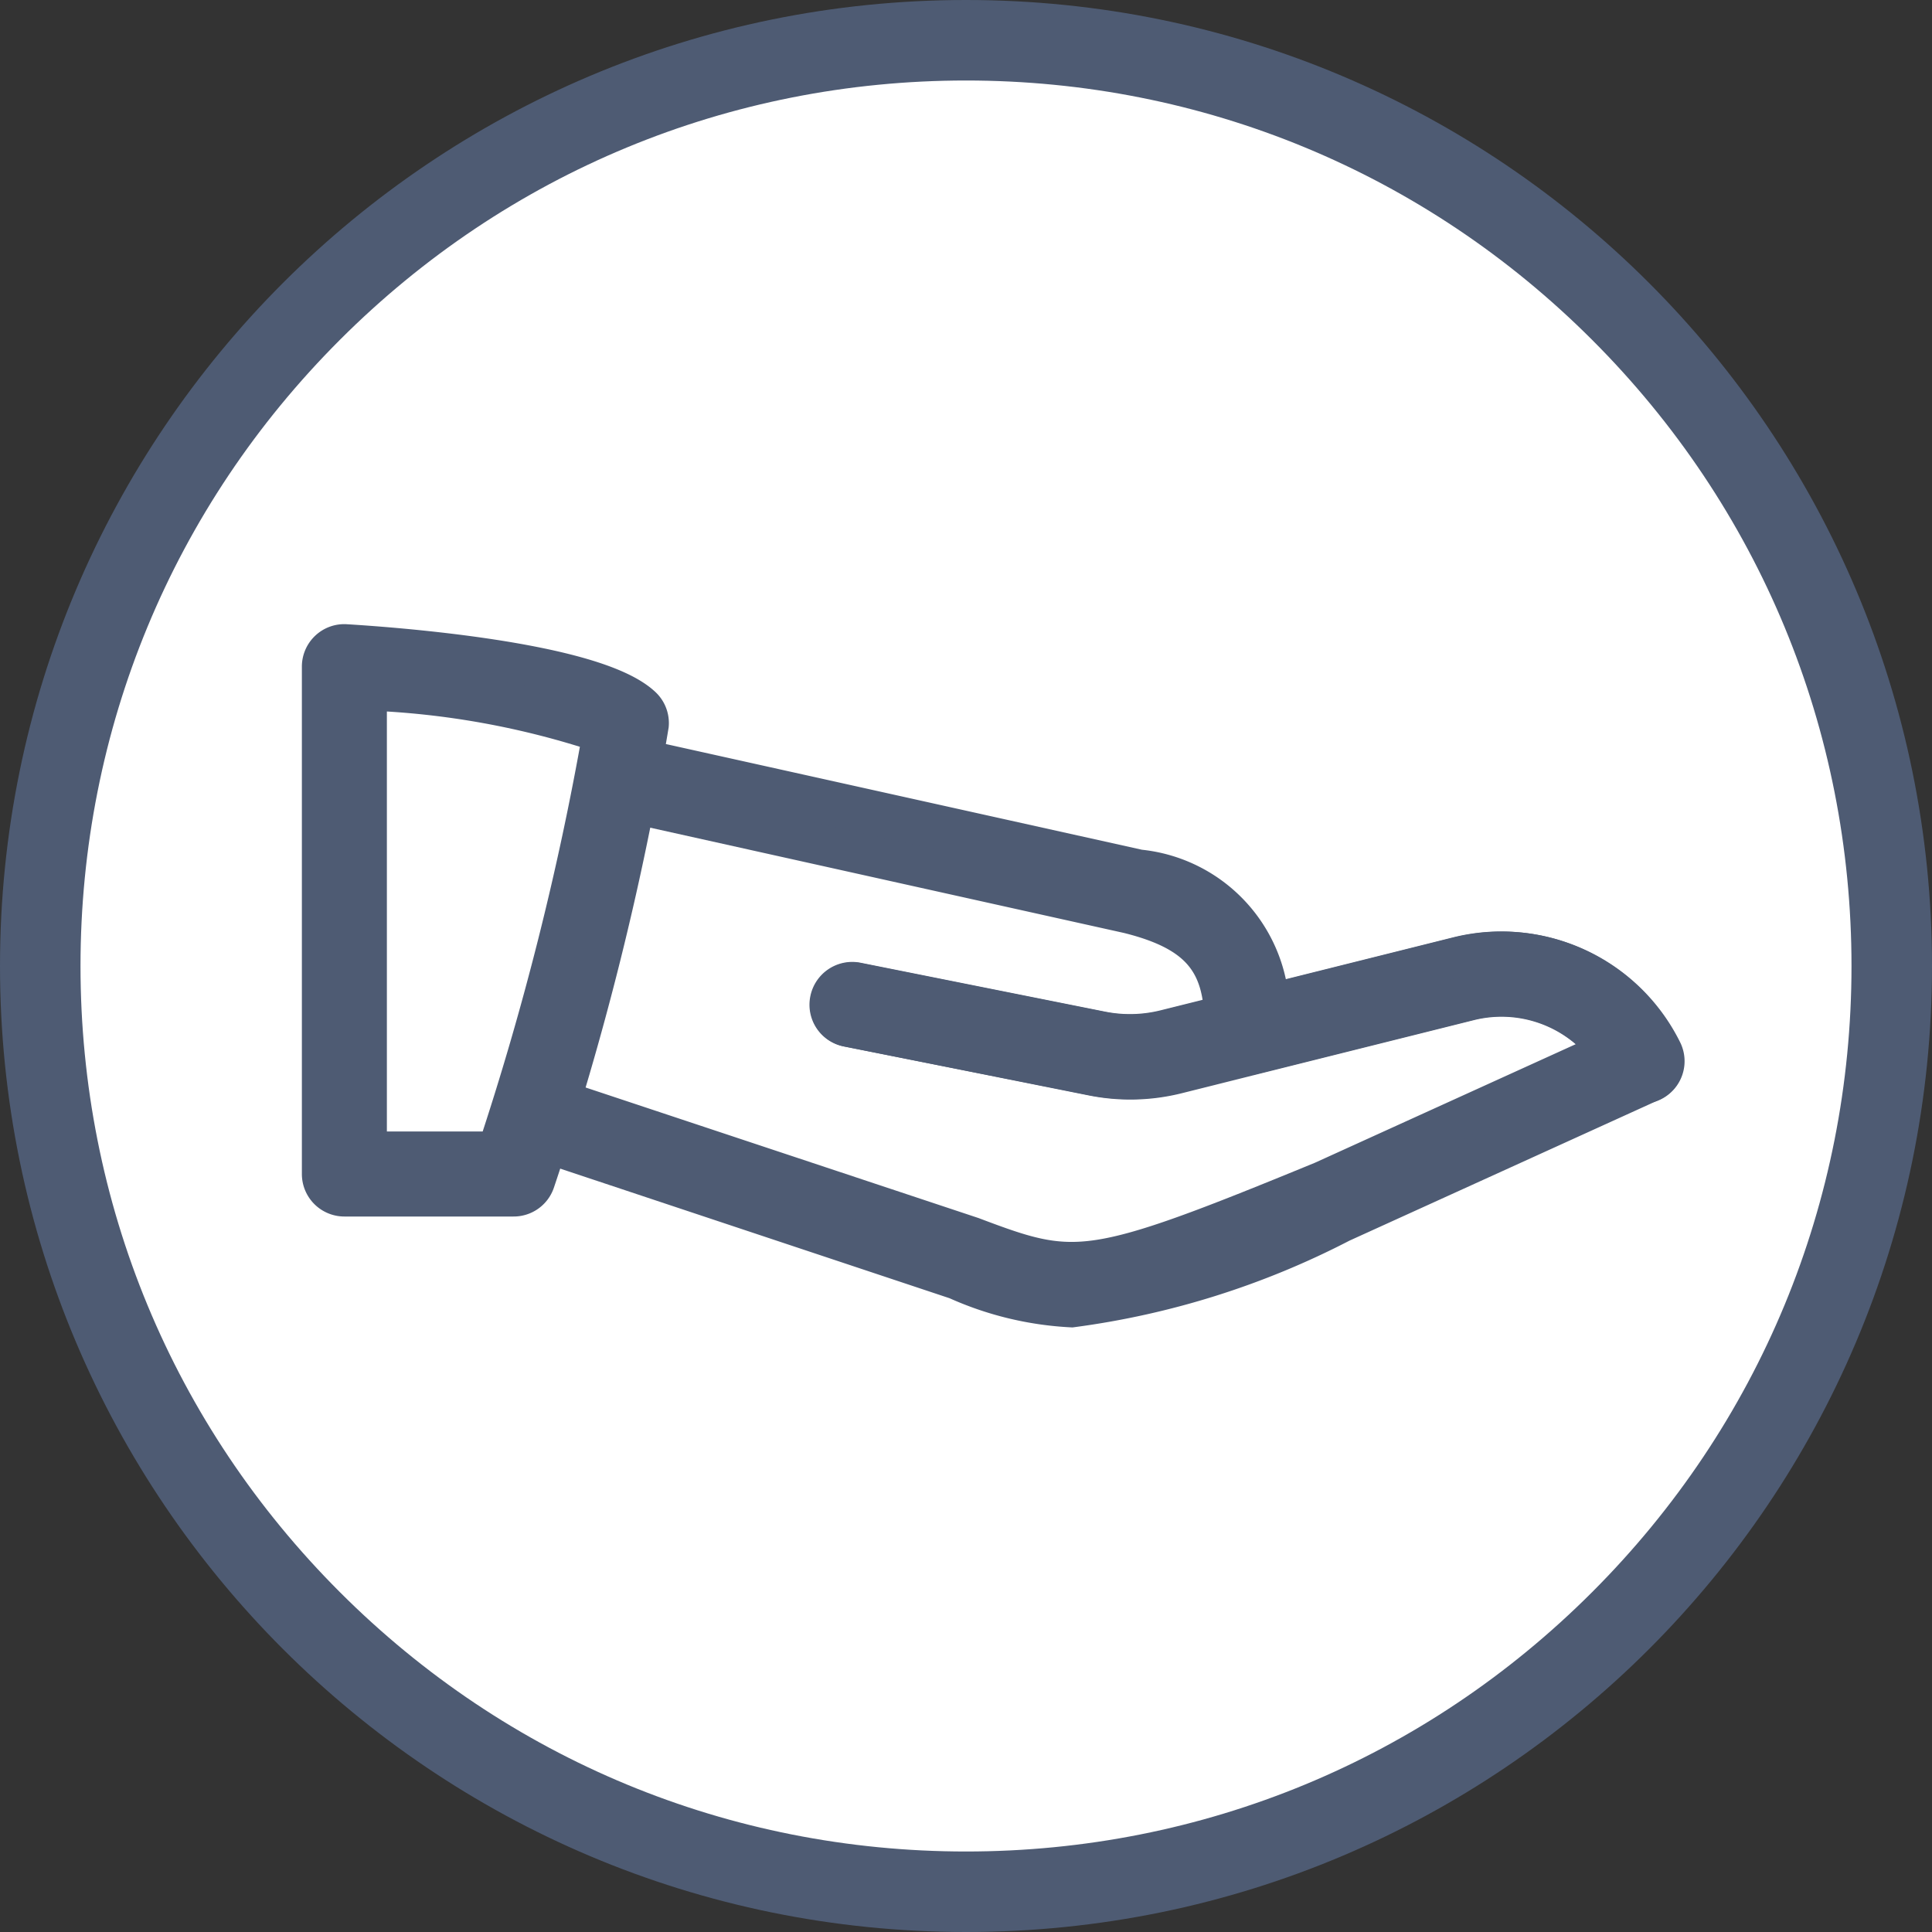
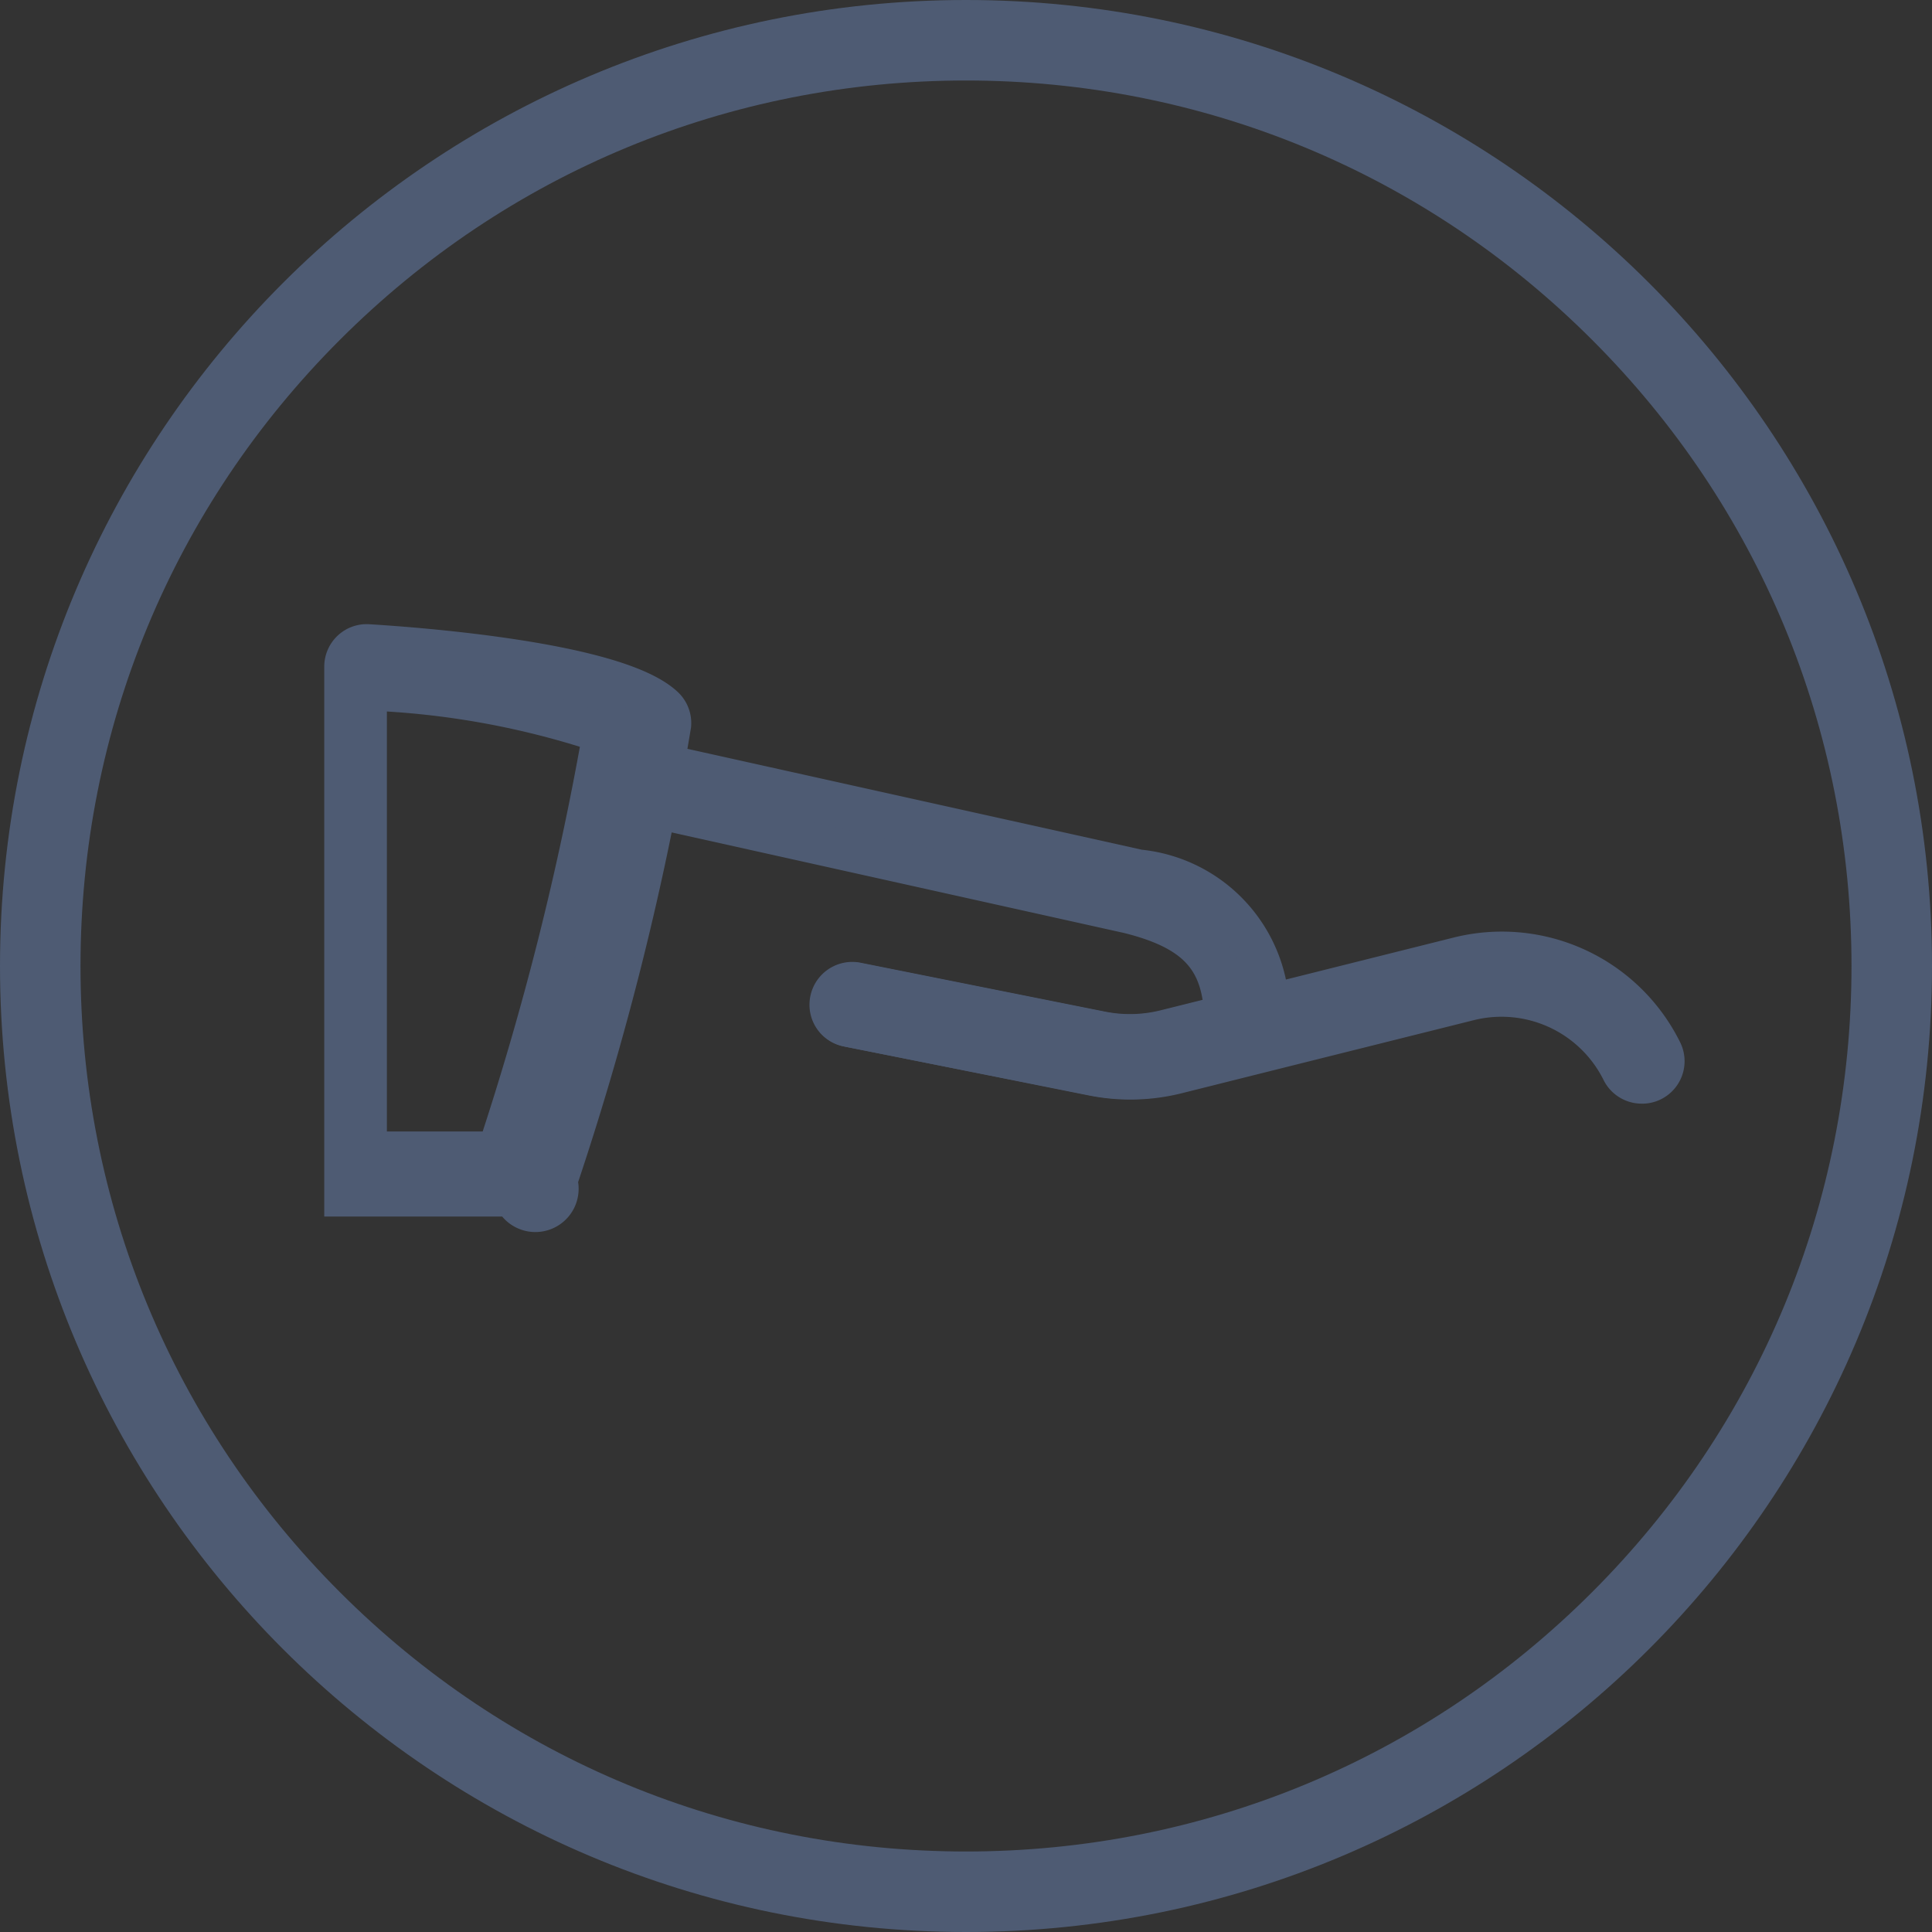
<svg xmlns="http://www.w3.org/2000/svg" width="24" height="24" viewBox="0 0 24 24">
  <rect x="0" y="0" width="24" height="24" fill="#333333" stroke="none" />
  <g id="icon_service" transform="translate(-554 -401)">
    <g id="パス_744" data-name="パス 744" transform="translate(554 401)" fill="#fff">
-       <path d="M 12 23.5 C 8.928 23.5 6.04 22.304 3.868 20.132 C 1.696 17.96 0.5 15.072 0.5 12 C 0.5 8.928 1.696 6.04 3.868 3.868 C 6.04 1.696 8.928 0.5 12 0.5 C 15.072 0.5 17.96 1.696 20.132 3.868 C 22.304 6.04 23.5 8.928 23.5 12 C 23.5 15.072 22.304 17.96 20.132 20.132 C 17.96 22.304 15.072 23.5 12 23.5 Z" stroke="none" />
      <path d="M 12 1 C 9.062 1 6.299 2.144 4.222 4.222 C 2.144 6.299 1 9.062 1 12 C 1 14.938 2.144 17.701 4.222 19.778 C 6.299 21.856 9.062 23 12 23 C 14.938 23 17.701 21.856 19.778 19.778 C 21.856 17.701 23 14.938 23 12 C 23 9.062 21.856 6.299 19.778 4.222 C 17.701 2.144 14.938 1 12 1 M 12 0 C 18.627 0 24 5.373 24 12 C 24 18.627 18.627 24 12 24 C 5.373 24 0 18.627 0 12 C 0 5.373 5.373 0 12 0 Z" stroke="none" fill="#4e5b73" />
    </g>
    <g id="Hand" transform="translate(561.337 402.48)">
      <g id="グループ_2423" data-name="グループ 2423" transform="translate(-3.337 6.52)">
        <g id="グループ_2419" data-name="グループ 2419">
-           <path id="パス_713" data-name="パス 713" d="M2.379,14.537H.278A.278.278,0,0,1,0,14.259V7.954a.278.278,0,0,1,.087-.2.275.275,0,0,1,.207-.075c.51.031,3.08.209,3.678.776a.278.278,0,0,1,.086.226,36.641,36.641,0,0,1-1.414,5.667A.277.277,0,0,1,2.379,14.537ZM.556,13.981H2.177a36.666,36.666,0,0,0,1.311-5.2A10.426,10.426,0,0,0,.556,8.251Z" transform="translate(0 -7.675)" fill="#4e5b73" stroke="#4e5b73" stroke-width="0.5" />
+           <path id="パス_713" data-name="パス 713" d="M2.379,14.537H.278V7.954a.278.278,0,0,1,.087-.2.275.275,0,0,1,.207-.075c.51.031,3.08.209,3.678.776a.278.278,0,0,1,.086.226,36.641,36.641,0,0,1-1.414,5.667A.277.277,0,0,1,2.379,14.537ZM.556,13.981H2.177a36.666,36.666,0,0,0,1.311-5.2A10.426,10.426,0,0,0,.556,8.251Z" transform="translate(0 -7.675)" fill="#4e5b73" stroke="#4e5b73" stroke-width="0.5" />
        </g>
        <g id="グループ_2420" data-name="グループ 2420" transform="translate(2.452 3.824)">
-           <path id="パス_714" data-name="パス 714" d="M11.274,18.972a3.95,3.95,0,0,1-1.426-.345L4.6,16.88a.278.278,0,1,1,.176-.527L10.034,18.1c1.291.488,1.458.5,4.362-.694l3.559-1.618a1.662,1.662,0,0,0-1.753-.628l-2.684.671a.278.278,0,0,1-.134-.539l2.684-.671A2.22,2.22,0,0,1,18.6,15.792a.278.278,0,0,1-.134.377L14.615,17.92A10.145,10.145,0,0,1,11.274,18.972Z" transform="translate(-4.413 -14.557)" fill="#4e5b73" stroke="#4e5b73" stroke-width="0.5" />
-         </g>
+           </g>
        <g id="グループ_2421" data-name="グループ 2421" transform="translate(3.503 1.402)">
          <path id="パス_715" data-name="パス 715" d="M12.835,14.2a2.364,2.364,0,0,1-.465-.046L9.33,13.55a.278.278,0,0,1-.218-.327A.281.281,0,0,1,9.439,13l3.04.608a1.826,1.826,0,0,0,.8-.019l.73-.182c-.029-.711-.36-1.059-1.189-1.265l-6.3-1.4a.278.278,0,0,1,.121-.543l6.306,1.4a1.8,1.8,0,0,1,1.619,1.912v.111a.278.278,0,0,1-.211.27l-.942.236A2.364,2.364,0,0,1,12.835,14.2Z" transform="translate(-6.304 -10.198)" fill="#4e5b73" stroke="#4e5b73" stroke-width="0.5" />
        </g>
        <g id="グループ_2422" data-name="グループ 2422" transform="translate(6.306 3.823)">
          <path id="パス_716" data-name="パス 716" d="M21.434,16.193a.279.279,0,0,1-.248-.153,1.666,1.666,0,0,0-1.9-.876l-2.683.671h0l-.942.236a2.38,2.38,0,0,1-1.044.025l-3.04-.609a.278.278,0,0,1-.218-.327.281.281,0,0,1,.327-.218l3.04.608a1.826,1.826,0,0,0,.8-.019l.755-.189a.3.3,0,0,1,.426-.106l2.445-.612a2.22,2.22,0,0,1,2.536,1.167.278.278,0,0,1-.124.373A.272.272,0,0,1,21.434,16.193Z" transform="translate(-11.347 -14.556)" fill="#4e5b73" stroke="#4e5b73" stroke-width="0.5" />
        </g>
      </g>
    </g>
  </g>
</svg>